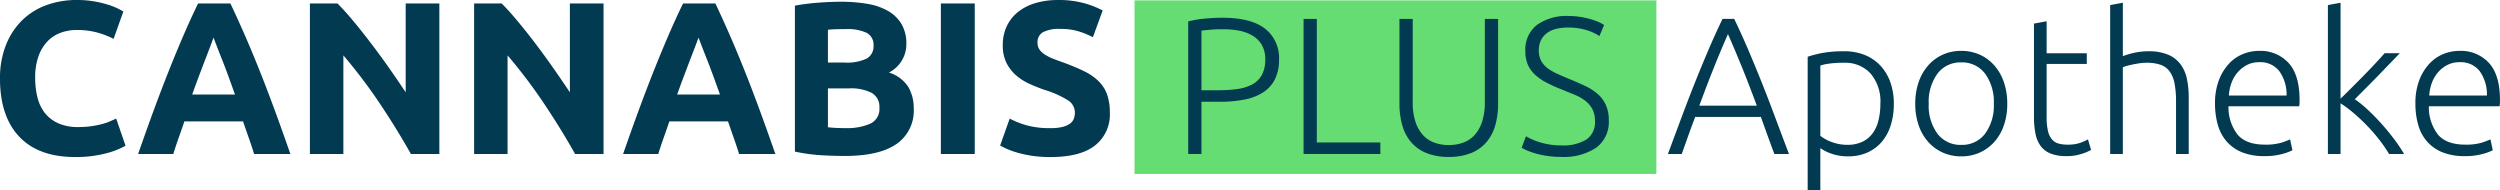
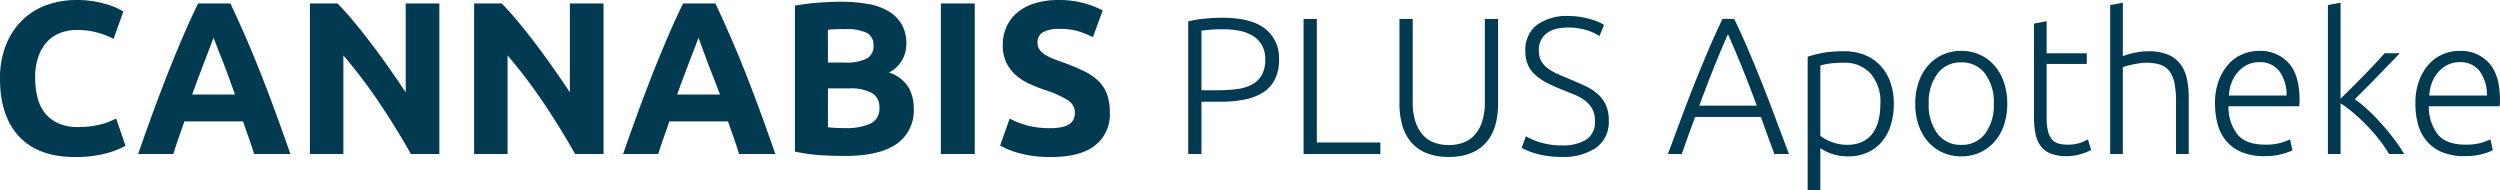
<svg xmlns="http://www.w3.org/2000/svg" width="448.924" height="34.126" viewBox="0 0 448.924 34.126">
  <g id="Logo-Schriftzug" transform="translate(-990.95 -1131.349)">
-     <rect id="Rechteck_3964" data-name="Rechteck 3964" width="93.712" height="31.164" transform="translate(1194.675 1131.418)" fill="#66dd72" />
-     <path id="Pfad_1924" data-name="Pfad 1924" d="M15.444.546Q8.853.546,5.4-3.12T1.95-13.533A16.013,16.013,0,0,1,3-19.52a12.9,12.9,0,0,1,2.886-4.446,12.067,12.067,0,0,1,4.368-2.75,15.756,15.756,0,0,1,5.5-.936,17.625,17.625,0,0,1,3.12.253,20.23,20.23,0,0,1,2.457.585,12.124,12.124,0,0,1,1.755.682q.7.351,1.014.546L22.347-20.67A14.722,14.722,0,0,0,19.441-21.8a13.865,13.865,0,0,0-3.763-.468,8.313,8.313,0,0,0-2.75.468,6.218,6.218,0,0,0-2.379,1.5,7.48,7.48,0,0,0-1.658,2.671,11.208,11.208,0,0,0-.624,3.978,14.2,14.2,0,0,0,.41,3.49A7.4,7.4,0,0,0,10-7.371a6.366,6.366,0,0,0,2.4,1.852,8.536,8.536,0,0,0,3.588.682,16.35,16.35,0,0,0,2.379-.156,17.664,17.664,0,0,0,1.872-.371,9.829,9.829,0,0,0,1.443-.488q.624-.273,1.131-.507l1.677,4.875a14.253,14.253,0,0,1-3.627,1.4A21.139,21.139,0,0,1,15.444.546ZM47.58,0q-.429-1.4-.956-2.886T45.591-5.85H35.061q-.507,1.482-1.034,2.964T33.072,0H26.754q1.521-4.368,2.886-8.073t2.672-6.981q1.306-3.276,2.574-6.22t2.632-5.753h5.811q1.326,2.808,2.613,5.753t2.593,6.22q1.307,3.276,2.672,6.981T54.093,0ZM40.287-20.9q-.2.585-.585,1.6t-.9,2.34q-.507,1.326-1.111,2.925t-1.229,3.354h7.683q-.624-1.755-1.209-3.354t-1.112-2.925q-.527-1.326-.917-2.34T40.287-20.9ZM75.738,0q-2.613-4.641-5.655-9.165a93.141,93.141,0,0,0-6.474-8.541V0H57.6V-27.027h4.953q1.287,1.287,2.847,3.159t3.179,4Q70.2-17.745,71.8-15.464t3,4.387V-27.027h6.045V0Zm29.484,0q-2.613-4.641-5.655-9.165a93.141,93.141,0,0,0-6.474-8.541V0H87.087V-27.027H92.04q1.287,1.287,2.847,3.159t3.179,4q1.619,2.125,3.217,4.407t3,4.387V-27.027h6.045V0Zm29.445,0q-.429-1.4-.955-2.886T132.678-5.85h-10.53q-.507,1.482-1.034,2.964T120.159,0h-6.318q1.521-4.368,2.886-8.073t2.672-6.981q1.306-3.276,2.574-6.22t2.632-5.753h5.811q1.326,2.808,2.613,5.753t2.594,6.22q1.307,3.276,2.671,6.981T141.18,0Zm-7.293-20.9q-.195.585-.585,1.6t-.9,2.34q-.507,1.326-1.112,2.925t-1.229,3.354h7.683q-.624-1.755-1.209-3.354t-1.112-2.925q-.526-1.326-.916-2.34T127.374-20.9ZM153.7.351q-2.223,0-4.426-.136a31.285,31.285,0,0,1-4.583-.643V-26.637a38.916,38.916,0,0,1,4.1-.526q2.223-.175,4.134-.175a28.153,28.153,0,0,1,4.738.37,11.223,11.223,0,0,1,3.725,1.268,6.64,6.64,0,0,1,2.438,2.359,6.9,6.9,0,0,1,.878,3.608,5.725,5.725,0,0,1-3.12,5.109,6.387,6.387,0,0,1,3.51,2.652,7.628,7.628,0,0,1,.936,3.783,7.266,7.266,0,0,1-3.1,6.4Q159.822.351,153.7.351Zm-3.081-12.129V-4.8q.663.078,1.443.117t1.716.039a10.539,10.539,0,0,0,4.407-.78,2.892,2.892,0,0,0,1.677-2.886,2.827,2.827,0,0,0-1.4-2.672,8.224,8.224,0,0,0-4.017-.8Zm0-4.641h2.964a8.257,8.257,0,0,0,4.017-.722,2.5,2.5,0,0,0,1.209-2.32,2.384,2.384,0,0,0-1.248-2.3,8.02,8.02,0,0,0-3.666-.663q-.78,0-1.677.019t-1.6.1ZM170.9-27.027h6.084V0H170.9Zm19.7,22.386a8.775,8.775,0,0,0,2.126-.214,3.919,3.919,0,0,0,1.346-.585,1.958,1.958,0,0,0,.7-.877,3.129,3.129,0,0,0,.195-1.131,2.613,2.613,0,0,0-1.248-2.2,17.832,17.832,0,0,0-4.29-1.892q-1.326-.468-2.652-1.072a9.775,9.775,0,0,1-2.379-1.521,7.276,7.276,0,0,1-1.716-2.223,6.963,6.963,0,0,1-.663-3.178,7.871,7.871,0,0,1,.7-3.373,7.2,7.2,0,0,1,1.989-2.555,9.1,9.1,0,0,1,3.12-1.619,14,14,0,0,1,4.134-.565,16.834,16.834,0,0,1,4.719.585,16.862,16.862,0,0,1,3.276,1.287l-1.755,4.8a16.622,16.622,0,0,0-2.515-1.033,10.893,10.893,0,0,0-3.335-.448,6.117,6.117,0,0,0-3.139.6,2.04,2.04,0,0,0-.956,1.853,2.14,2.14,0,0,0,.351,1.248,3.412,3.412,0,0,0,.995.917,8.749,8.749,0,0,0,1.482.741q.839.331,1.852.682,2.106.78,3.666,1.541a9.791,9.791,0,0,1,2.594,1.774,6.427,6.427,0,0,1,1.54,2.379,9.558,9.558,0,0,1,.507,3.315,7.04,7.04,0,0,1-2.652,5.869q-2.652,2.087-8,2.087a22.151,22.151,0,0,1-3.237-.214A20.893,20.893,0,0,1,184.8-.195a14.652,14.652,0,0,1-1.911-.663,14.51,14.51,0,0,1-1.346-.663l1.716-4.836a15.3,15.3,0,0,0,2.984,1.19A15.474,15.474,0,0,0,190.593-4.641Zm30.842-19.824q5.145,0,7.665,1.96a6.638,6.638,0,0,1,2.52,5.565,7.72,7.72,0,0,1-.735,3.517,5.983,5.983,0,0,1-2.1,2.345,9.53,9.53,0,0,1-3.342,1.3,22.478,22.478,0,0,1-4.462.4h-3.29V0h-2.38V-23.8a17.03,17.03,0,0,1,2.958-.507Q219.965-24.465,221.435-24.465Zm.105,2.065q-1.33,0-2.258.087t-1.592.157v10.71h3.01a24.235,24.235,0,0,0,3.483-.227,7.756,7.756,0,0,0,2.66-.84,4.245,4.245,0,0,0,1.7-1.7,5.711,5.711,0,0,0,.6-2.765,4.992,4.992,0,0,0-.648-2.66,4.78,4.78,0,0,0-1.715-1.663,7.515,7.515,0,0,0-2.433-.858A15.819,15.819,0,0,0,221.54-22.4ZM249.82-2.065V0H236.03V-24.255h2.38v22.19ZM262.105.525a10.328,10.328,0,0,1-4.113-.735,7.086,7.086,0,0,1-2.747-2.03,8.145,8.145,0,0,1-1.522-3.027,14.121,14.121,0,0,1-.473-3.727v-15.26h2.38V-9.31a11.191,11.191,0,0,0,.473,3.448,6.654,6.654,0,0,0,1.313,2.4,5.125,5.125,0,0,0,2.03,1.4,7.4,7.4,0,0,0,2.66.455,7.4,7.4,0,0,0,2.66-.455,5.125,5.125,0,0,0,2.03-1.4,6.654,6.654,0,0,0,1.313-2.4,11.191,11.191,0,0,0,.473-3.448V-24.255h2.38v15.26a14.121,14.121,0,0,1-.473,3.727,8.144,8.144,0,0,1-1.522,3.027,7.085,7.085,0,0,1-2.747,2.03A10.327,10.327,0,0,1,262.105.525ZM282.37-1.54a8.006,8.006,0,0,0,4.41-1.033,3.7,3.7,0,0,0,1.575-3.342,4.442,4.442,0,0,0-.508-2.222A4.751,4.751,0,0,0,286.5-9.642a8.9,8.9,0,0,0-1.925-1.05q-1.085-.437-2.275-.927a26.977,26.977,0,0,1-2.7-1.225,9.328,9.328,0,0,1-2.03-1.417,5.363,5.363,0,0,1-1.277-1.8,5.977,5.977,0,0,1-.437-2.38,5.627,5.627,0,0,1,2.065-4.725,9.126,9.126,0,0,1,5.74-1.61,13.118,13.118,0,0,1,1.925.14,14.735,14.735,0,0,1,1.768.368,13.347,13.347,0,0,1,1.505.507,6.023,6.023,0,0,1,1.137.6l-.84,1.995a8.457,8.457,0,0,0-2.467-1.12,11.234,11.234,0,0,0-3.133-.42,9.207,9.207,0,0,0-2.117.228,4.6,4.6,0,0,0-1.663.735,3.639,3.639,0,0,0-1.1,1.278,3.959,3.959,0,0,0-.4,1.855,3.9,3.9,0,0,0,.42,1.89,4.1,4.1,0,0,0,1.172,1.33,9.377,9.377,0,0,0,1.768,1.015q1.015.455,2.2.945,1.435.595,2.712,1.19a9.754,9.754,0,0,1,2.223,1.4,5.953,5.953,0,0,1,1.505,1.96,6.463,6.463,0,0,1,.56,2.835,5.676,5.676,0,0,1-2.292,4.935A10.463,10.463,0,0,1,282.335.525,17.128,17.128,0,0,1,279.78.35a16.308,16.308,0,0,1-2.065-.437,12.106,12.106,0,0,1-1.54-.542,9.436,9.436,0,0,1-.98-.49l.77-2.065q.35.21.945.49a12.19,12.19,0,0,0,1.4.542,13.043,13.043,0,0,0,1.82.438A13.226,13.226,0,0,0,282.37-1.54ZM320.569,0q-.665-1.785-1.26-3.43t-1.155-3.22h-11.8q-.6,1.575-1.19,3.22T303.944,0h-2.485q1.4-3.78,2.625-7.052t2.4-6.2q1.173-2.922,2.328-5.617t2.45-5.39h2.1q1.3,2.7,2.45,5.39t2.327,5.617q1.173,2.923,2.4,6.2T323.194,0Zm-8.33-21.525q-1.33,3.01-2.573,6.125t-2.573,6.72h10.325q-1.33-3.605-2.59-6.72T312.239-21.525Zm16.59,18.27a7.648,7.648,0,0,0,.788.525,7.5,7.5,0,0,0,1.1.525,8.92,8.92,0,0,0,1.365.4,7.333,7.333,0,0,0,1.54.158,6.183,6.183,0,0,0,2.818-.578A4.926,4.926,0,0,0,338.279-3.8a6.685,6.685,0,0,0,1.015-2.345,12.5,12.5,0,0,0,.315-2.852,7.722,7.722,0,0,0-1.785-5.478A6.166,6.166,0,0,0,333.1-16.38a18.716,18.716,0,0,0-2.712.157,10.074,10.074,0,0,0-1.557.333Zm0,9.73h-2.275v-23.94a20.461,20.461,0,0,1,2.59-.665,20.9,20.9,0,0,1,3.99-.315,9.721,9.721,0,0,1,3.622.648,7.831,7.831,0,0,1,2.8,1.872,8.511,8.511,0,0,1,1.82,2.975,11.339,11.339,0,0,1,.648,3.955,12.657,12.657,0,0,1-.543,3.8,8.467,8.467,0,0,1-1.592,2.975A7.328,7.328,0,0,1,337.316-.28a8.25,8.25,0,0,1-3.482.7,8.575,8.575,0,0,1-3.1-.508,8.1,8.1,0,0,1-1.908-.962Zm33.565-15.5a11.7,11.7,0,0,1-.613,3.885,8.663,8.663,0,0,1-1.715,2.975,7.811,7.811,0,0,1-2.607,1.908,7.957,7.957,0,0,1-3.325.683,7.957,7.957,0,0,1-3.325-.683A7.811,7.811,0,0,1,348.2-2.17a8.663,8.663,0,0,1-1.715-2.975,11.7,11.7,0,0,1-.613-3.885,11.7,11.7,0,0,1,.613-3.885,8.857,8.857,0,0,1,1.715-2.992,7.7,7.7,0,0,1,2.607-1.925,7.957,7.957,0,0,1,3.325-.682,7.957,7.957,0,0,1,3.325.682,7.7,7.7,0,0,1,2.607,1.925,8.857,8.857,0,0,1,1.715,2.992A11.7,11.7,0,0,1,362.394-9.03Zm-2.415,0a8.542,8.542,0,0,0-1.575-5.408,5.135,5.135,0,0,0-4.27-2.013,5.135,5.135,0,0,0-4.27,2.013,8.542,8.542,0,0,0-1.575,5.408,8.466,8.466,0,0,0,1.575,5.39,5.152,5.152,0,0,0,4.27,2,5.152,5.152,0,0,0,4.27-2A8.466,8.466,0,0,0,359.979-9.03Zm9.485-9.065h7.21v1.925h-7.21v9.625a9.776,9.776,0,0,0,.263,2.5,3.5,3.5,0,0,0,.753,1.487,2.386,2.386,0,0,0,1.19.7,6.346,6.346,0,0,0,1.54.175,6.634,6.634,0,0,0,2.31-.332,10.055,10.055,0,0,0,1.365-.612l.56,1.89a8.229,8.229,0,0,1-1.715.718,8.475,8.475,0,0,1-2.66.4,7.9,7.9,0,0,1-2.818-.437,4.074,4.074,0,0,1-1.82-1.33,5.454,5.454,0,0,1-.962-2.222,15.472,15.472,0,0,1-.28-3.15v-16.66l2.275-.42ZM380.874,0V-26.74l2.275-.42v9.59a14.39,14.39,0,0,1,2.275-.648,11.927,11.927,0,0,1,2.31-.227,8.98,8.98,0,0,1,3.5.595,5.408,5.408,0,0,1,2.24,1.7,6.588,6.588,0,0,1,1.173,2.642,16.109,16.109,0,0,1,.332,3.4V0H392.7V-9.38a17.137,17.137,0,0,0-.262-3.255,5.429,5.429,0,0,0-.875-2.17,3.393,3.393,0,0,0-1.628-1.208,7.591,7.591,0,0,0-2.555-.367,8.428,8.428,0,0,0-1.277.1q-.682.1-1.277.227t-1.068.263a4.7,4.7,0,0,0-.612.21V0ZM399.7-9.065a11.487,11.487,0,0,1,.683-4.147,9.136,9.136,0,0,1,1.785-2.958,7.027,7.027,0,0,1,2.52-1.767,7.677,7.677,0,0,1,2.922-.577,6.823,6.823,0,0,1,5.3,2.17q1.977,2.17,1.977,6.685,0,.28-.017.56t-.052.525H402.119a8,8,0,0,0,1.645,5.11q1.54,1.785,4.9,1.785a9.9,9.9,0,0,0,2.94-.35,12.27,12.27,0,0,0,1.575-.6l.42,1.96A9.457,9.457,0,0,1,411.762,0a11.6,11.6,0,0,1-3.168.385,10.545,10.545,0,0,1-4.06-.7,7.267,7.267,0,0,1-2.765-1.96,7.749,7.749,0,0,1-1.575-2.993A13.918,13.918,0,0,1,399.7-9.065ZM412.549-10.5a7.187,7.187,0,0,0-1.33-4.41,4.309,4.309,0,0,0-3.57-1.575,4.754,4.754,0,0,0-2.187.49,5.556,5.556,0,0,0-1.68,1.313,6.1,6.1,0,0,0-1.12,1.907,7.824,7.824,0,0,0-.473,2.275Zm12.25.665a19.768,19.768,0,0,1,2.328,1.89q1.243,1.155,2.45,2.5t2.275,2.765A27.688,27.688,0,0,1,433.654,0h-2.7a25.821,25.821,0,0,0-1.908-2.748,31.336,31.336,0,0,0-2.24-2.537q-1.173-1.19-2.345-2.17A21.17,21.17,0,0,0,422.244-9.1V0h-2.275V-26.74l2.275-.42V-9.94q.875-.84,1.96-1.925t2.188-2.205q1.1-1.12,2.082-2.17t1.68-1.855h2.73q-.8.84-1.82,1.89l-2.118,2.188q-1.1,1.137-2.187,2.222Zm10.885.77a11.487,11.487,0,0,1,.683-4.147,9.136,9.136,0,0,1,1.785-2.958,7.027,7.027,0,0,1,2.52-1.767,7.677,7.677,0,0,1,2.922-.577,6.823,6.823,0,0,1,5.3,2.17q1.977,2.17,1.977,6.685,0,.28-.017.56t-.052.525H438.1a8,8,0,0,0,1.645,5.11q1.54,1.785,4.9,1.785a9.9,9.9,0,0,0,2.94-.35,12.27,12.27,0,0,0,1.575-.6l.42,1.96A9.457,9.457,0,0,1,447.742,0a11.6,11.6,0,0,1-3.168.385,10.545,10.545,0,0,1-4.06-.7,7.267,7.267,0,0,1-2.765-1.96,7.749,7.749,0,0,1-1.575-2.993A13.918,13.918,0,0,1,435.684-9.065ZM448.529-10.5a7.187,7.187,0,0,0-1.33-4.41,4.309,4.309,0,0,0-3.57-1.575,4.754,4.754,0,0,0-2.187.49,5.556,5.556,0,0,0-1.68,1.313,6.1,6.1,0,0,0-1.12,1.907,7.824,7.824,0,0,0-.473,2.275Z" transform="translate(989 1159)" fill="#013a51" />
+     <path id="Pfad_1924" data-name="Pfad 1924" d="M15.444.546Q8.853.546,5.4-3.12T1.95-13.533A16.013,16.013,0,0,1,3-19.52a12.9,12.9,0,0,1,2.886-4.446,12.067,12.067,0,0,1,4.368-2.75,15.756,15.756,0,0,1,5.5-.936,17.625,17.625,0,0,1,3.12.253,20.23,20.23,0,0,1,2.457.585,12.124,12.124,0,0,1,1.755.682q.7.351,1.014.546L22.347-20.67A14.722,14.722,0,0,0,19.441-21.8a13.865,13.865,0,0,0-3.763-.468,8.313,8.313,0,0,0-2.75.468,6.218,6.218,0,0,0-2.379,1.5,7.48,7.48,0,0,0-1.658,2.671,11.208,11.208,0,0,0-.624,3.978,14.2,14.2,0,0,0,.41,3.49A7.4,7.4,0,0,0,10-7.371a6.366,6.366,0,0,0,2.4,1.852,8.536,8.536,0,0,0,3.588.682,16.35,16.35,0,0,0,2.379-.156,17.664,17.664,0,0,0,1.872-.371,9.829,9.829,0,0,0,1.443-.488q.624-.273,1.131-.507l1.677,4.875a14.253,14.253,0,0,1-3.627,1.4A21.139,21.139,0,0,1,15.444.546ZM47.58,0q-.429-1.4-.956-2.886T45.591-5.85H35.061q-.507,1.482-1.034,2.964T33.072,0H26.754q1.521-4.368,2.886-8.073t2.672-6.981q1.306-3.276,2.574-6.22t2.632-5.753h5.811q1.326,2.808,2.613,5.753t2.593,6.22q1.307,3.276,2.672,6.981T54.093,0ZM40.287-20.9q-.2.585-.585,1.6t-.9,2.34q-.507,1.326-1.111,2.925t-1.229,3.354h7.683q-.624-1.755-1.209-3.354t-1.112-2.925q-.527-1.326-.917-2.34T40.287-20.9ZM75.738,0q-2.613-4.641-5.655-9.165a93.141,93.141,0,0,0-6.474-8.541V0H57.6V-27.027h4.953q1.287,1.287,2.847,3.159t3.179,4Q70.2-17.745,71.8-15.464t3,4.387V-27.027h6.045V0Zm29.484,0q-2.613-4.641-5.655-9.165a93.141,93.141,0,0,0-6.474-8.541V0H87.087V-27.027H92.04q1.287,1.287,2.847,3.159t3.179,4q1.619,2.125,3.217,4.407t3,4.387V-27.027h6.045V0Zm29.445,0q-.429-1.4-.955-2.886T132.678-5.85h-10.53q-.507,1.482-1.034,2.964T120.159,0h-6.318q1.521-4.368,2.886-8.073t2.672-6.981q1.306-3.276,2.574-6.22t2.632-5.753h5.811q1.326,2.808,2.613,5.753t2.594,6.22q1.307,3.276,2.671,6.981T141.18,0Zm-7.293-20.9q-.195.585-.585,1.6t-.9,2.34q-.507,1.326-1.112,2.925t-1.229,3.354h7.683t-1.112-2.925q-.526-1.326-.916-2.34T127.374-20.9ZM153.7.351q-2.223,0-4.426-.136a31.285,31.285,0,0,1-4.583-.643V-26.637a38.916,38.916,0,0,1,4.1-.526q2.223-.175,4.134-.175a28.153,28.153,0,0,1,4.738.37,11.223,11.223,0,0,1,3.725,1.268,6.64,6.64,0,0,1,2.438,2.359,6.9,6.9,0,0,1,.878,3.608,5.725,5.725,0,0,1-3.12,5.109,6.387,6.387,0,0,1,3.51,2.652,7.628,7.628,0,0,1,.936,3.783,7.266,7.266,0,0,1-3.1,6.4Q159.822.351,153.7.351Zm-3.081-12.129V-4.8q.663.078,1.443.117t1.716.039a10.539,10.539,0,0,0,4.407-.78,2.892,2.892,0,0,0,1.677-2.886,2.827,2.827,0,0,0-1.4-2.672,8.224,8.224,0,0,0-4.017-.8Zm0-4.641h2.964a8.257,8.257,0,0,0,4.017-.722,2.5,2.5,0,0,0,1.209-2.32,2.384,2.384,0,0,0-1.248-2.3,8.02,8.02,0,0,0-3.666-.663q-.78,0-1.677.019t-1.6.1ZM170.9-27.027h6.084V0H170.9Zm19.7,22.386a8.775,8.775,0,0,0,2.126-.214,3.919,3.919,0,0,0,1.346-.585,1.958,1.958,0,0,0,.7-.877,3.129,3.129,0,0,0,.195-1.131,2.613,2.613,0,0,0-1.248-2.2,17.832,17.832,0,0,0-4.29-1.892q-1.326-.468-2.652-1.072a9.775,9.775,0,0,1-2.379-1.521,7.276,7.276,0,0,1-1.716-2.223,6.963,6.963,0,0,1-.663-3.178,7.871,7.871,0,0,1,.7-3.373,7.2,7.2,0,0,1,1.989-2.555,9.1,9.1,0,0,1,3.12-1.619,14,14,0,0,1,4.134-.565,16.834,16.834,0,0,1,4.719.585,16.862,16.862,0,0,1,3.276,1.287l-1.755,4.8a16.622,16.622,0,0,0-2.515-1.033,10.893,10.893,0,0,0-3.335-.448,6.117,6.117,0,0,0-3.139.6,2.04,2.04,0,0,0-.956,1.853,2.14,2.14,0,0,0,.351,1.248,3.412,3.412,0,0,0,.995.917,8.749,8.749,0,0,0,1.482.741q.839.331,1.852.682,2.106.78,3.666,1.541a9.791,9.791,0,0,1,2.594,1.774,6.427,6.427,0,0,1,1.54,2.379,9.558,9.558,0,0,1,.507,3.315,7.04,7.04,0,0,1-2.652,5.869q-2.652,2.087-8,2.087a22.151,22.151,0,0,1-3.237-.214A20.893,20.893,0,0,1,184.8-.195a14.652,14.652,0,0,1-1.911-.663,14.51,14.51,0,0,1-1.346-.663l1.716-4.836a15.3,15.3,0,0,0,2.984,1.19A15.474,15.474,0,0,0,190.593-4.641Zm30.842-19.824q5.145,0,7.665,1.96a6.638,6.638,0,0,1,2.52,5.565,7.72,7.72,0,0,1-.735,3.517,5.983,5.983,0,0,1-2.1,2.345,9.53,9.53,0,0,1-3.342,1.3,22.478,22.478,0,0,1-4.462.4h-3.29V0h-2.38V-23.8a17.03,17.03,0,0,1,2.958-.507Q219.965-24.465,221.435-24.465Zm.105,2.065q-1.33,0-2.258.087t-1.592.157v10.71h3.01a24.235,24.235,0,0,0,3.483-.227,7.756,7.756,0,0,0,2.66-.84,4.245,4.245,0,0,0,1.7-1.7,5.711,5.711,0,0,0,.6-2.765,4.992,4.992,0,0,0-.648-2.66,4.78,4.78,0,0,0-1.715-1.663,7.515,7.515,0,0,0-2.433-.858A15.819,15.819,0,0,0,221.54-22.4ZM249.82-2.065V0H236.03V-24.255h2.38v22.19ZM262.105.525a10.328,10.328,0,0,1-4.113-.735,7.086,7.086,0,0,1-2.747-2.03,8.145,8.145,0,0,1-1.522-3.027,14.121,14.121,0,0,1-.473-3.727v-15.26h2.38V-9.31a11.191,11.191,0,0,0,.473,3.448,6.654,6.654,0,0,0,1.313,2.4,5.125,5.125,0,0,0,2.03,1.4,7.4,7.4,0,0,0,2.66.455,7.4,7.4,0,0,0,2.66-.455,5.125,5.125,0,0,0,2.03-1.4,6.654,6.654,0,0,0,1.313-2.4,11.191,11.191,0,0,0,.473-3.448V-24.255h2.38v15.26a14.121,14.121,0,0,1-.473,3.727,8.144,8.144,0,0,1-1.522,3.027,7.085,7.085,0,0,1-2.747,2.03A10.327,10.327,0,0,1,262.105.525ZM282.37-1.54a8.006,8.006,0,0,0,4.41-1.033,3.7,3.7,0,0,0,1.575-3.342,4.442,4.442,0,0,0-.508-2.222A4.751,4.751,0,0,0,286.5-9.642a8.9,8.9,0,0,0-1.925-1.05q-1.085-.437-2.275-.927a26.977,26.977,0,0,1-2.7-1.225,9.328,9.328,0,0,1-2.03-1.417,5.363,5.363,0,0,1-1.277-1.8,5.977,5.977,0,0,1-.437-2.38,5.627,5.627,0,0,1,2.065-4.725,9.126,9.126,0,0,1,5.74-1.61,13.118,13.118,0,0,1,1.925.14,14.735,14.735,0,0,1,1.768.368,13.347,13.347,0,0,1,1.505.507,6.023,6.023,0,0,1,1.137.6l-.84,1.995a8.457,8.457,0,0,0-2.467-1.12,11.234,11.234,0,0,0-3.133-.42,9.207,9.207,0,0,0-2.117.228,4.6,4.6,0,0,0-1.663.735,3.639,3.639,0,0,0-1.1,1.278,3.959,3.959,0,0,0-.4,1.855,3.9,3.9,0,0,0,.42,1.89,4.1,4.1,0,0,0,1.172,1.33,9.377,9.377,0,0,0,1.768,1.015q1.015.455,2.2.945,1.435.595,2.712,1.19a9.754,9.754,0,0,1,2.223,1.4,5.953,5.953,0,0,1,1.505,1.96,6.463,6.463,0,0,1,.56,2.835,5.676,5.676,0,0,1-2.292,4.935A10.463,10.463,0,0,1,282.335.525,17.128,17.128,0,0,1,279.78.35a16.308,16.308,0,0,1-2.065-.437,12.106,12.106,0,0,1-1.54-.542,9.436,9.436,0,0,1-.98-.49l.77-2.065q.35.21.945.49a12.19,12.19,0,0,0,1.4.542,13.043,13.043,0,0,0,1.82.438A13.226,13.226,0,0,0,282.37-1.54ZM320.569,0q-.665-1.785-1.26-3.43t-1.155-3.22h-11.8q-.6,1.575-1.19,3.22T303.944,0h-2.485q1.4-3.78,2.625-7.052t2.4-6.2q1.173-2.922,2.328-5.617t2.45-5.39h2.1q1.3,2.7,2.45,5.39t2.327,5.617q1.173,2.923,2.4,6.2T323.194,0Zm-8.33-21.525q-1.33,3.01-2.573,6.125t-2.573,6.72h10.325q-1.33-3.605-2.59-6.72T312.239-21.525Zm16.59,18.27a7.648,7.648,0,0,0,.788.525,7.5,7.5,0,0,0,1.1.525,8.92,8.92,0,0,0,1.365.4,7.333,7.333,0,0,0,1.54.158,6.183,6.183,0,0,0,2.818-.578A4.926,4.926,0,0,0,338.279-3.8a6.685,6.685,0,0,0,1.015-2.345,12.5,12.5,0,0,0,.315-2.852,7.722,7.722,0,0,0-1.785-5.478A6.166,6.166,0,0,0,333.1-16.38a18.716,18.716,0,0,0-2.712.157,10.074,10.074,0,0,0-1.557.333Zm0,9.73h-2.275v-23.94a20.461,20.461,0,0,1,2.59-.665,20.9,20.9,0,0,1,3.99-.315,9.721,9.721,0,0,1,3.622.648,7.831,7.831,0,0,1,2.8,1.872,8.511,8.511,0,0,1,1.82,2.975,11.339,11.339,0,0,1,.648,3.955,12.657,12.657,0,0,1-.543,3.8,8.467,8.467,0,0,1-1.592,2.975A7.328,7.328,0,0,1,337.316-.28a8.25,8.25,0,0,1-3.482.7,8.575,8.575,0,0,1-3.1-.508,8.1,8.1,0,0,1-1.908-.962Zm33.565-15.5a11.7,11.7,0,0,1-.613,3.885,8.663,8.663,0,0,1-1.715,2.975,7.811,7.811,0,0,1-2.607,1.908,7.957,7.957,0,0,1-3.325.683,7.957,7.957,0,0,1-3.325-.683A7.811,7.811,0,0,1,348.2-2.17a8.663,8.663,0,0,1-1.715-2.975,11.7,11.7,0,0,1-.613-3.885,11.7,11.7,0,0,1,.613-3.885,8.857,8.857,0,0,1,1.715-2.992,7.7,7.7,0,0,1,2.607-1.925,7.957,7.957,0,0,1,3.325-.682,7.957,7.957,0,0,1,3.325.682,7.7,7.7,0,0,1,2.607,1.925,8.857,8.857,0,0,1,1.715,2.992A11.7,11.7,0,0,1,362.394-9.03Zm-2.415,0a8.542,8.542,0,0,0-1.575-5.408,5.135,5.135,0,0,0-4.27-2.013,5.135,5.135,0,0,0-4.27,2.013,8.542,8.542,0,0,0-1.575,5.408,8.466,8.466,0,0,0,1.575,5.39,5.152,5.152,0,0,0,4.27,2,5.152,5.152,0,0,0,4.27-2A8.466,8.466,0,0,0,359.979-9.03Zm9.485-9.065h7.21v1.925h-7.21v9.625a9.776,9.776,0,0,0,.263,2.5,3.5,3.5,0,0,0,.753,1.487,2.386,2.386,0,0,0,1.19.7,6.346,6.346,0,0,0,1.54.175,6.634,6.634,0,0,0,2.31-.332,10.055,10.055,0,0,0,1.365-.612l.56,1.89a8.229,8.229,0,0,1-1.715.718,8.475,8.475,0,0,1-2.66.4,7.9,7.9,0,0,1-2.818-.437,4.074,4.074,0,0,1-1.82-1.33,5.454,5.454,0,0,1-.962-2.222,15.472,15.472,0,0,1-.28-3.15v-16.66l2.275-.42ZM380.874,0V-26.74l2.275-.42v9.59a14.39,14.39,0,0,1,2.275-.648,11.927,11.927,0,0,1,2.31-.227,8.98,8.98,0,0,1,3.5.595,5.408,5.408,0,0,1,2.24,1.7,6.588,6.588,0,0,1,1.173,2.642,16.109,16.109,0,0,1,.332,3.4V0H392.7V-9.38a17.137,17.137,0,0,0-.262-3.255,5.429,5.429,0,0,0-.875-2.17,3.393,3.393,0,0,0-1.628-1.208,7.591,7.591,0,0,0-2.555-.367,8.428,8.428,0,0,0-1.277.1q-.682.1-1.277.227t-1.068.263a4.7,4.7,0,0,0-.612.21V0ZM399.7-9.065a11.487,11.487,0,0,1,.683-4.147,9.136,9.136,0,0,1,1.785-2.958,7.027,7.027,0,0,1,2.52-1.767,7.677,7.677,0,0,1,2.922-.577,6.823,6.823,0,0,1,5.3,2.17q1.977,2.17,1.977,6.685,0,.28-.017.56t-.052.525H402.119a8,8,0,0,0,1.645,5.11q1.54,1.785,4.9,1.785a9.9,9.9,0,0,0,2.94-.35,12.27,12.27,0,0,0,1.575-.6l.42,1.96A9.457,9.457,0,0,1,411.762,0a11.6,11.6,0,0,1-3.168.385,10.545,10.545,0,0,1-4.06-.7,7.267,7.267,0,0,1-2.765-1.96,7.749,7.749,0,0,1-1.575-2.993A13.918,13.918,0,0,1,399.7-9.065ZM412.549-10.5a7.187,7.187,0,0,0-1.33-4.41,4.309,4.309,0,0,0-3.57-1.575,4.754,4.754,0,0,0-2.187.49,5.556,5.556,0,0,0-1.68,1.313,6.1,6.1,0,0,0-1.12,1.907,7.824,7.824,0,0,0-.473,2.275Zm12.25.665a19.768,19.768,0,0,1,2.328,1.89q1.243,1.155,2.45,2.5t2.275,2.765A27.688,27.688,0,0,1,433.654,0h-2.7a25.821,25.821,0,0,0-1.908-2.748,31.336,31.336,0,0,0-2.24-2.537q-1.173-1.19-2.345-2.17A21.17,21.17,0,0,0,422.244-9.1V0h-2.275V-26.74l2.275-.42V-9.94q.875-.84,1.96-1.925t2.188-2.205q1.1-1.12,2.082-2.17t1.68-1.855h2.73q-.8.84-1.82,1.89l-2.118,2.188q-1.1,1.137-2.187,2.222Zm10.885.77a11.487,11.487,0,0,1,.683-4.147,9.136,9.136,0,0,1,1.785-2.958,7.027,7.027,0,0,1,2.52-1.767,7.677,7.677,0,0,1,2.922-.577,6.823,6.823,0,0,1,5.3,2.17q1.977,2.17,1.977,6.685,0,.28-.017.56t-.052.525H438.1a8,8,0,0,0,1.645,5.11q1.54,1.785,4.9,1.785a9.9,9.9,0,0,0,2.94-.35,12.27,12.27,0,0,0,1.575-.6l.42,1.96A9.457,9.457,0,0,1,447.742,0a11.6,11.6,0,0,1-3.168.385,10.545,10.545,0,0,1-4.06-.7,7.267,7.267,0,0,1-2.765-1.96,7.749,7.749,0,0,1-1.575-2.993A13.918,13.918,0,0,1,435.684-9.065ZM448.529-10.5a7.187,7.187,0,0,0-1.33-4.41,4.309,4.309,0,0,0-3.57-1.575,4.754,4.754,0,0,0-2.187.49,5.556,5.556,0,0,0-1.68,1.313,6.1,6.1,0,0,0-1.12,1.907,7.824,7.824,0,0,0-.473,2.275Z" transform="translate(989 1159)" fill="#013a51" />
  </g>
</svg>